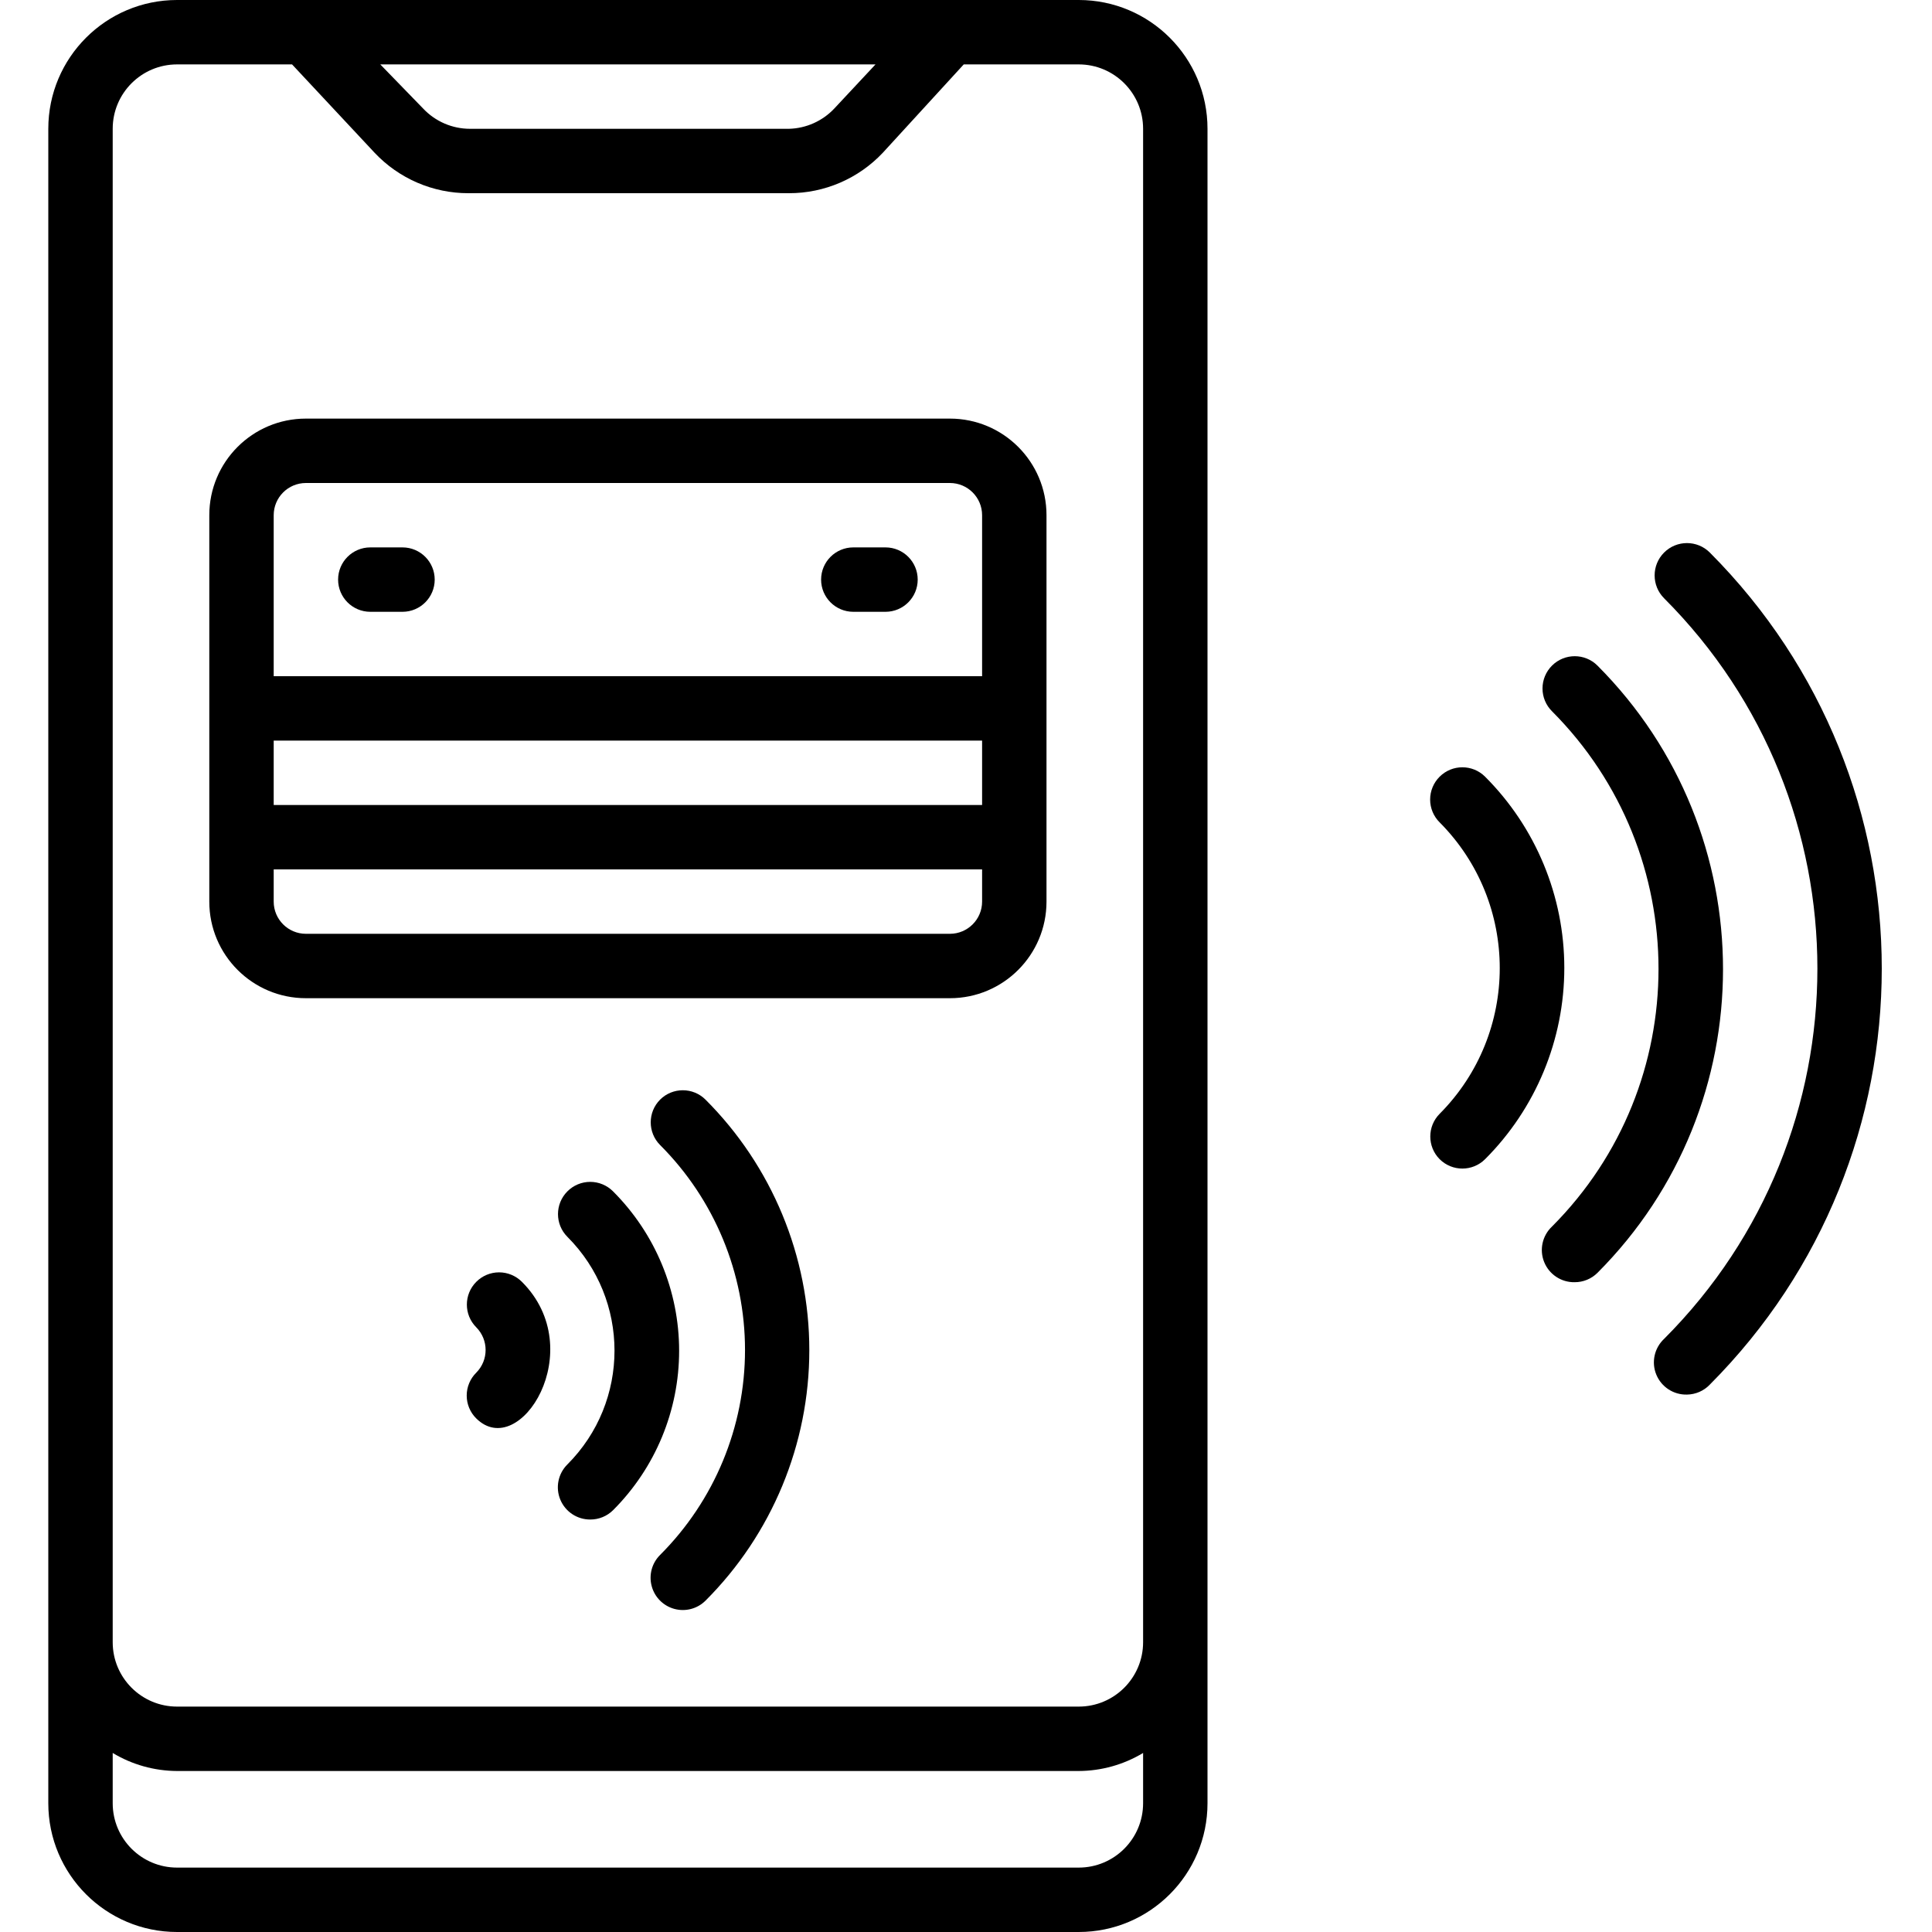
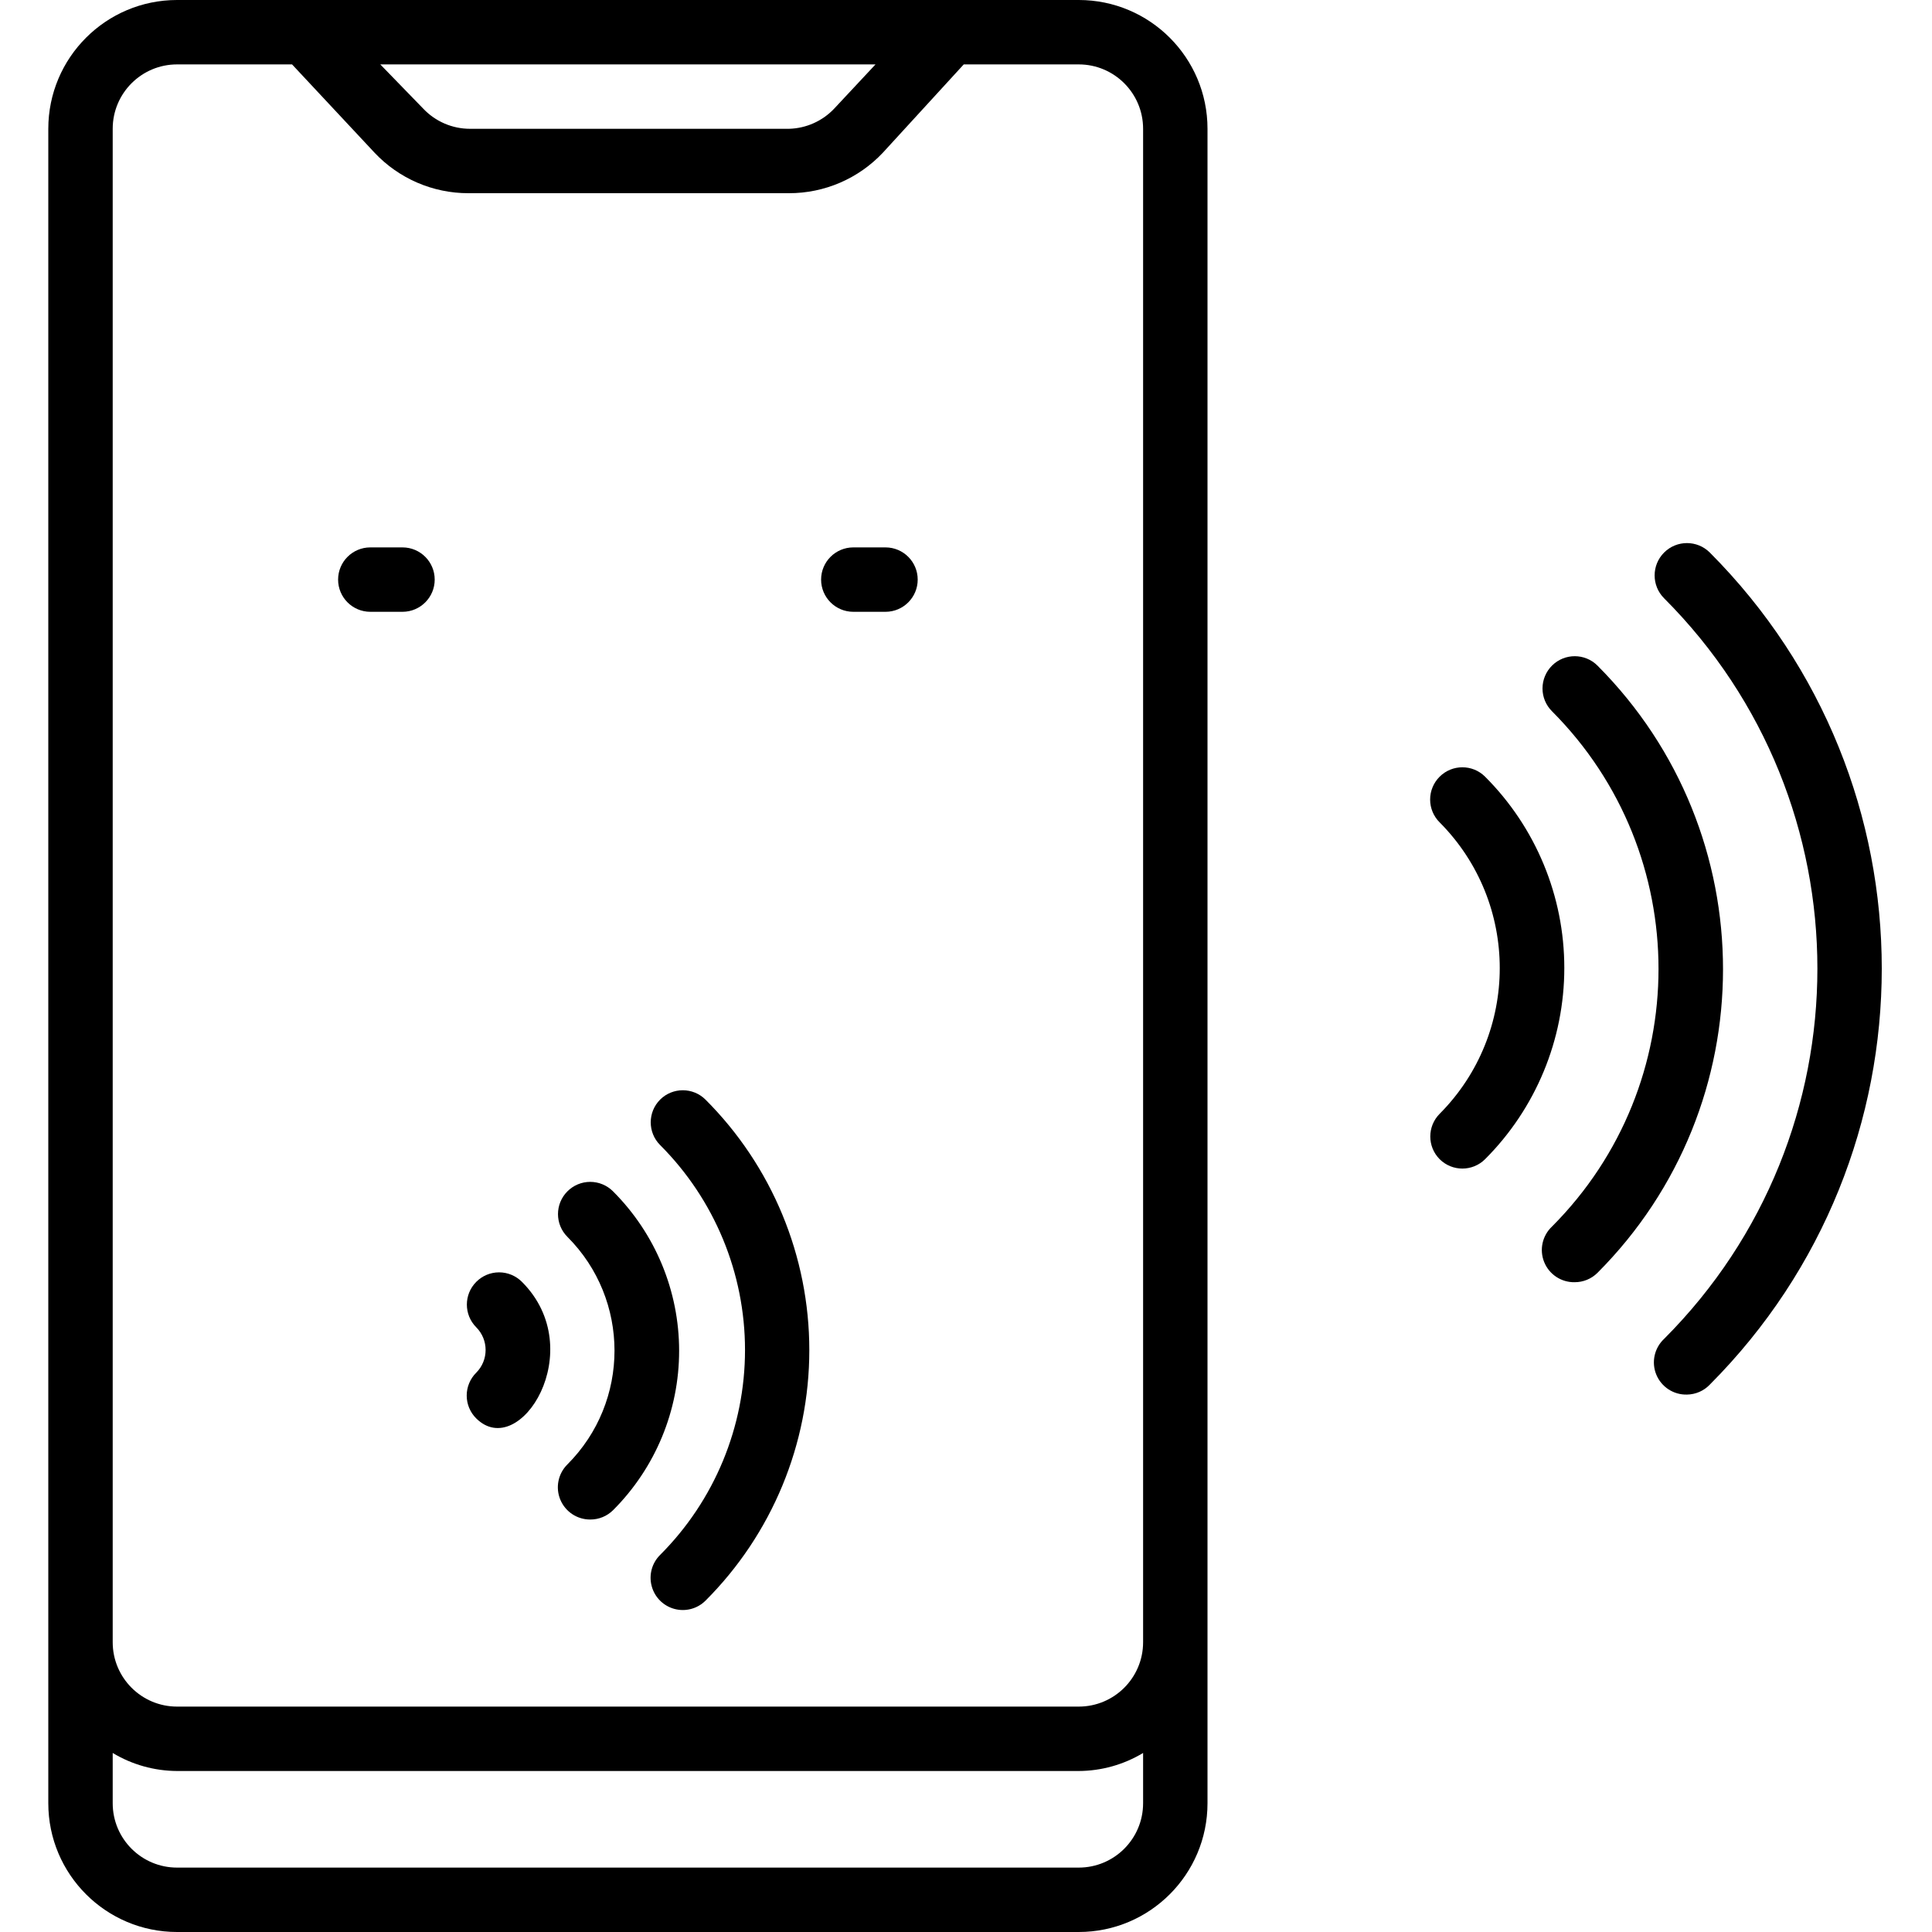
<svg xmlns="http://www.w3.org/2000/svg" height="512" viewBox="0 0 57 60" width="512" class="attachment-full size-full replaced-svg">
  <g id="076---Contactless">
    <path id="Shape" d="m50.89 43.31c.269-.004.525-.115.71-.31 7.12-7.142 7.12-18.698 0-25.84-.392-.392-1.028-.392-1.42 0-.392.392-.392 1.028 0 1.42 6.348 6.353 6.348 16.647 0 23-.303.284-.4.726-.242 1.11s.537.631.952.62z" />
    <path id="Shape" d="m47.4 39.82c.266.002.521-.103.71-.29 5.2-5.211 5.2-13.649 0-18.86-.39-.388-1.02-.388-1.41 0-.189.188-.296.443-.296.71s.106.522.296.71c4.409 4.422 4.409 11.578 0 16-.302.283-.399.722-.244 1.105.155.383.53.632.944.625z" />
    <path id="Shape" d="m43.21 36c.39.388 1.02.388 1.41 0 1.575-1.575 2.461-3.712 2.461-5.94s-.885-4.365-2.461-5.94c-.39-.388-1.02-.388-1.41 0-.189.188-.296.443-.296.71s.106.522.296.71c2.488 2.504 2.488 6.546 0 9.05-.388.39-.388 1.02 0 1.41z" />
    <path id="Shape" d="m4 60h28c2.209 0 4-1.791 4-4v-52c0-2.209-1.791-4-4-4h-28c-2.209 0-4 1.791-4 4v52c0 2.209 1.791 4 4 4zm28-2h-28c-1.105 0-2-.895-2-2v-1.56c.604.364 1.295.557 2 .56h28c.705-.003 1.396-.196 2-.56v1.56c0 1.105-.895 2-2 2zm-6.31-56-1.28 1.37c-.367.39-.875.617-1.41.63h-9.9c-.553.001-1.081-.227-1.46-.63l-1.33-1.37zm-23.69 2c0-1.105.895-2 2-2h3.57l2.56 2.74c.757.806 1.814 1.262 2.92 1.26h9.95c1.106.002 2.163-.454 2.92-1.26l2.51-2.74h3.57c1.105 0 2 .895 2 2v47c0 1.105-.895 2-2 2h-28c-1.105 0-2-.895-2-2z" />
-     <path id="Shape" d="m8 31h20c1.657 0 3-1.343 3-3v-12c0-1.657-1.343-3-3-3h-20c-1.657 0-3 1.343-3 3v12c0 1.657 1.343 3 3 3zm20-2h-20c-.552 0-1-.448-1-1v-1h22v1c0 .552-.448 1-1 1zm-21-6h22v2h-22zm1-8h20c.552 0 1 .448 1 1v5h-22v-5c0-.552.448-1 1-1z" />
    <path id="Shape" d="m10 19h1c.552 0 1-.448 1-1s-.448-1-1-1h-1c-.552 0-1 .448-1 1s.448 1 1 1z" />
    <path id="Shape" d="m25 19h1c.552 0 1-.448 1-1s-.448-1-1-1h-1c-.552 0-1 .448-1 1s.448 1 1 1z" />
    <path id="Shape" d="m19 34.15c-.388.39-.388 1.02 0 1.41 1.688 1.688 2.637 3.978 2.637 6.365s-.949 4.677-2.637 6.365c-.254.252-.354.62-.262.966.091.346.36.616.705.71.345.094.714-.004.967-.256 2.064-2.063 3.224-4.862 3.224-7.78s-1.16-5.717-3.224-7.78c-.39-.388-1.02-.388-1.41 0z" />
    <path id="Shape" d="m17.54 37c-.188-.189-.443-.296-.71-.296s-.522.106-.71.296c-.388.39-.388 1.02 0 1.41 1.952 1.952 1.952 5.118 0 7.07-.288.286-.375.718-.219 1.093.156.375.523.619.929.617.266.002.521-.103.71-.29 1.313-1.313 2.051-3.093 2.051-4.95s-.738-3.637-2.051-4.95z" />
    <path id="Shape" d="m13.29 39.81c-.388.39-.388 1.02 0 1.41s.388 1.02 0 1.41c-.189.188-.296.443-.296.71s.106.522.296.71c1.35 1.34 3.53-2.13 1.42-4.24-.188-.189-.443-.296-.71-.296s-.522.106-.71.296z" />
  </g>
</svg>